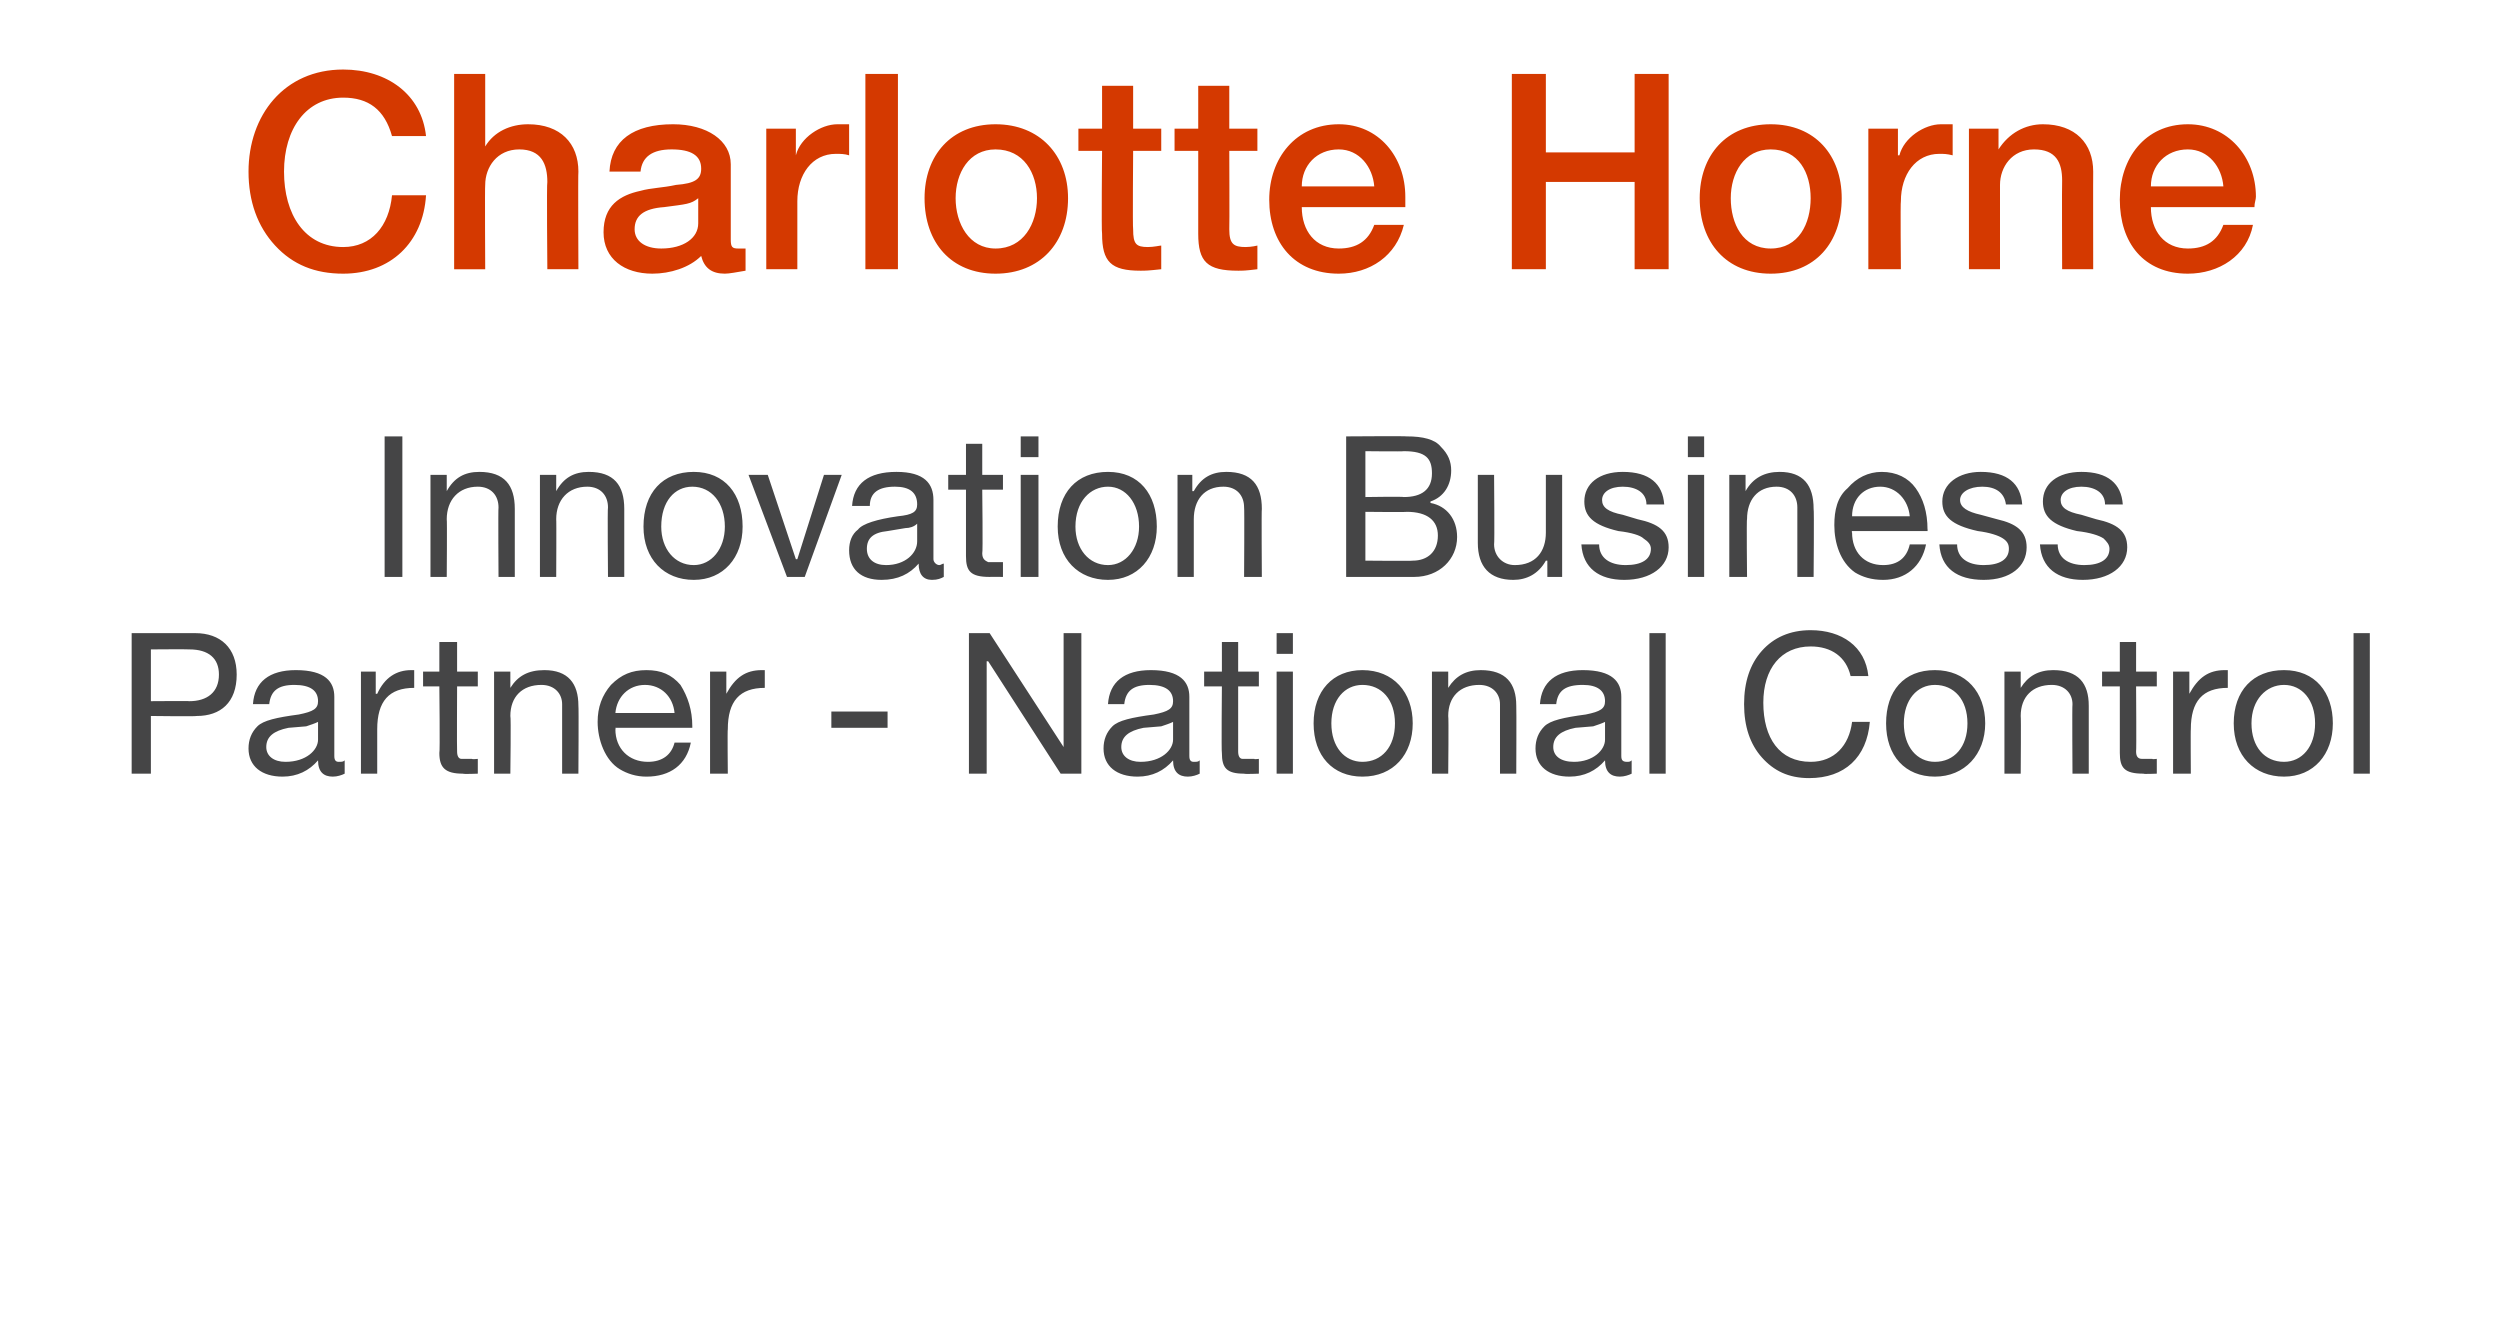
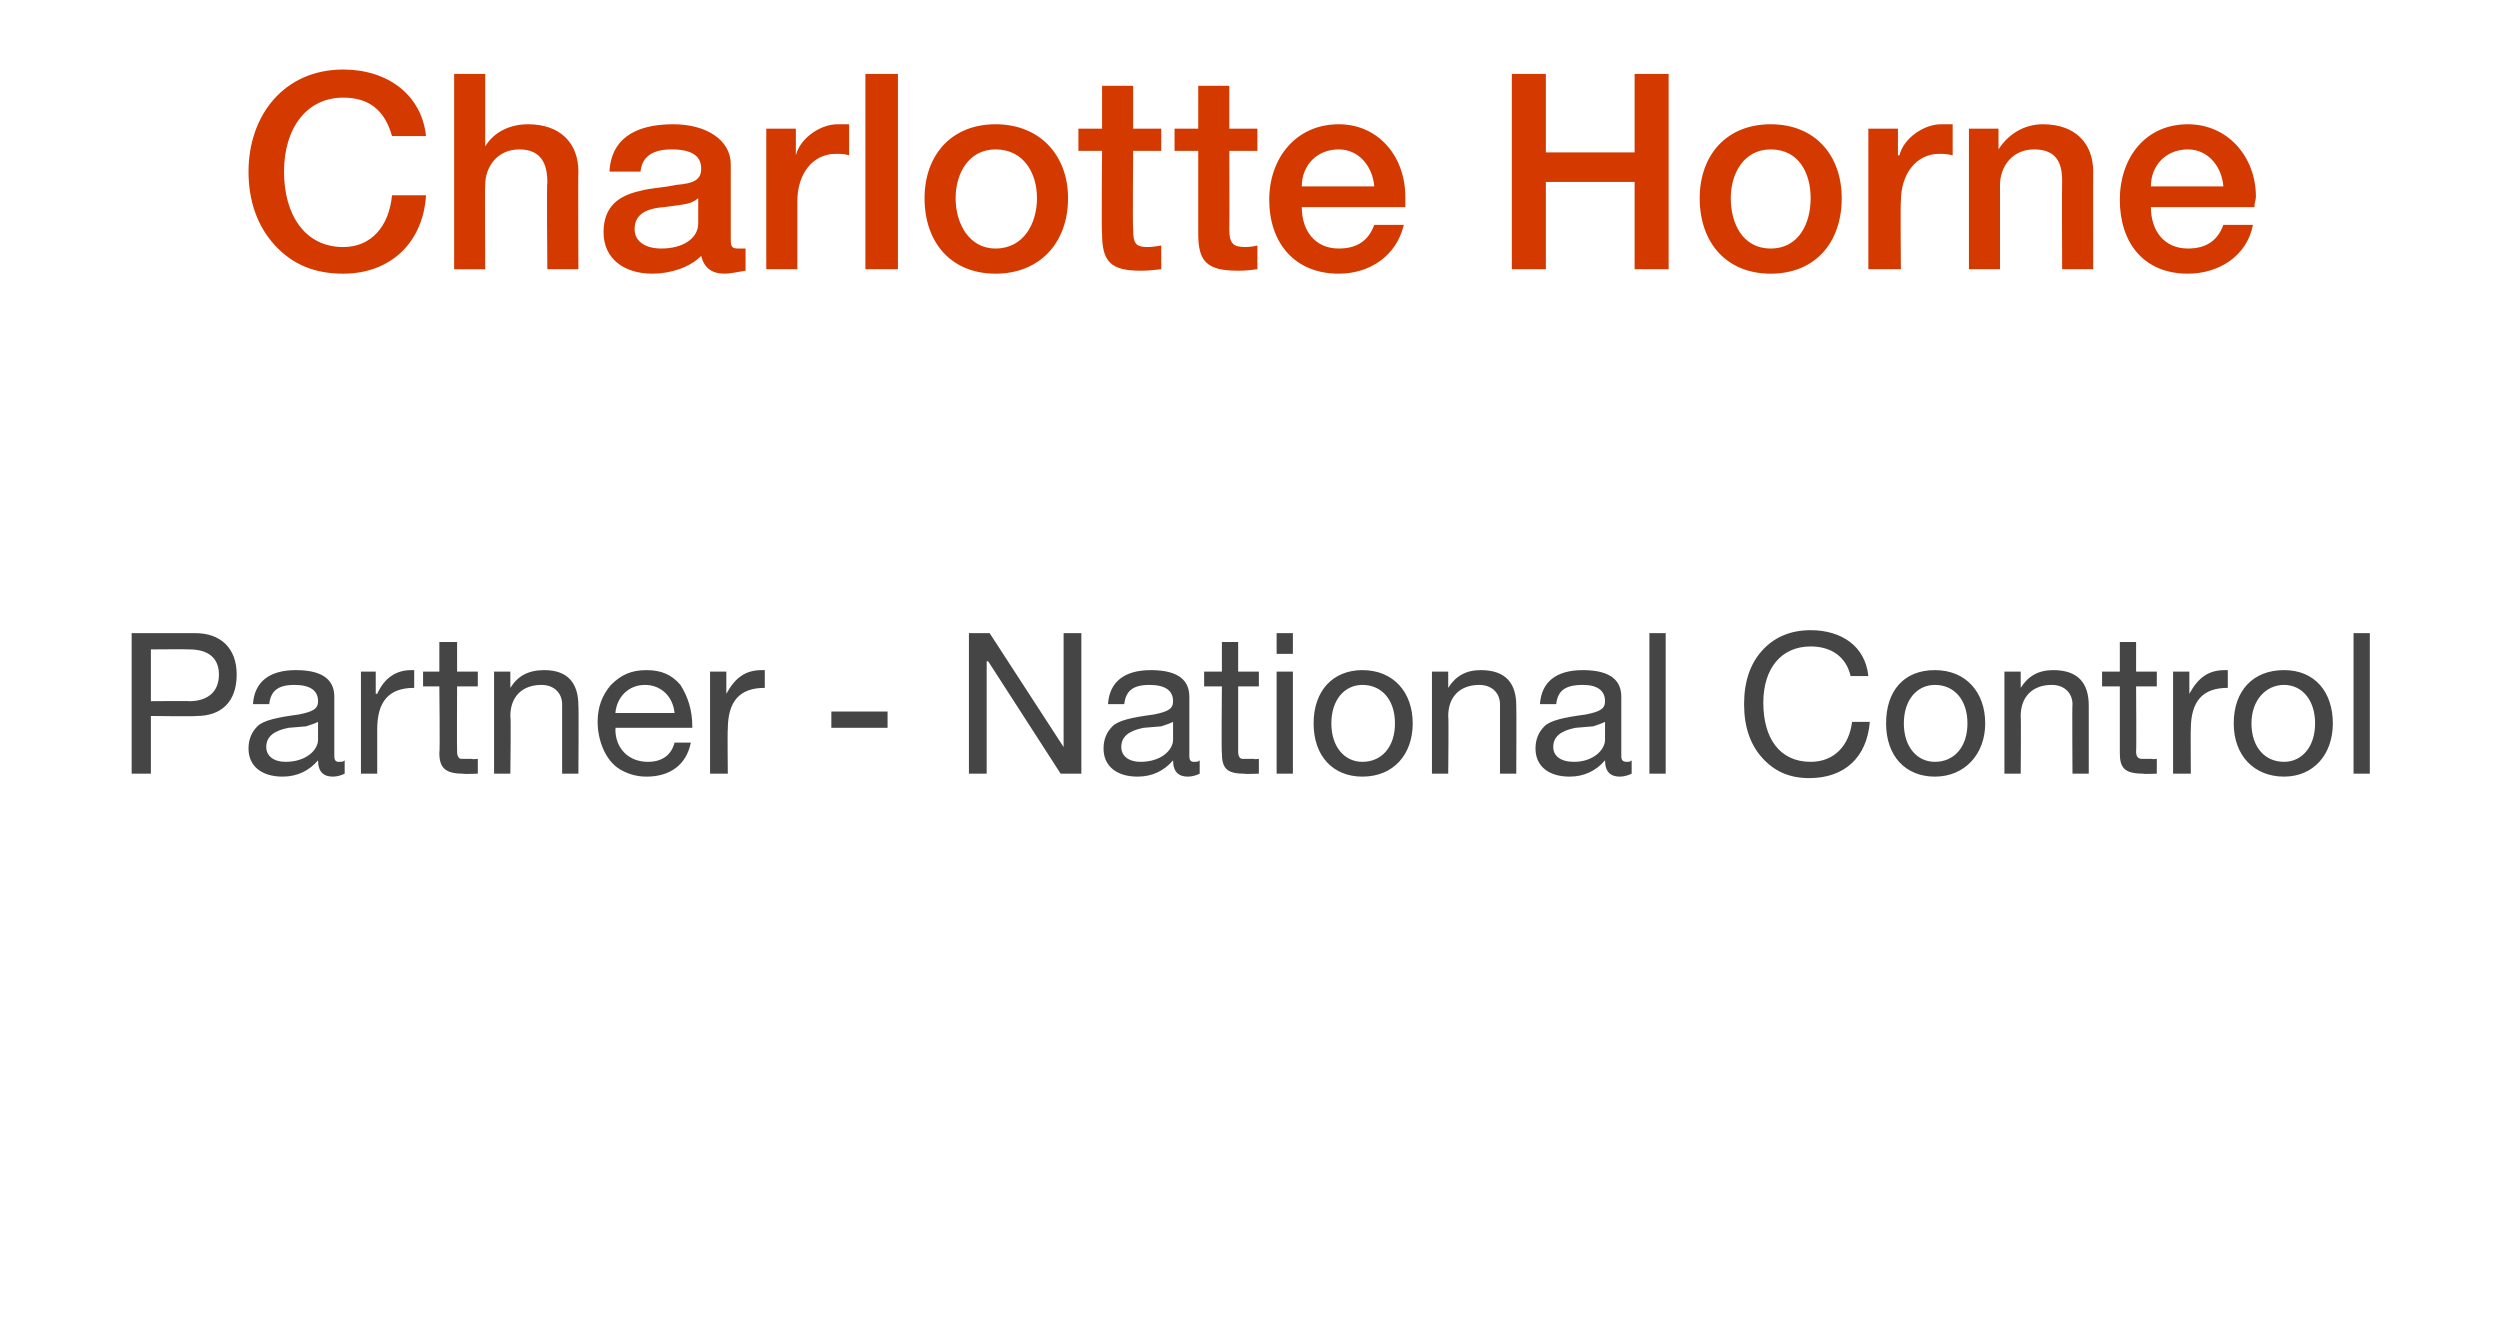
<svg xmlns="http://www.w3.org/2000/svg" version="1.1" width="169px" height="90.1px" viewBox="0 -5 169 90.1" style="top:-5px">
  <desc>Charlotte Horne Innovation Business Partner - National Control</desc>
  <defs />
  <g id="Polygon188546">
    <path d="m13.2 37.8c1.7 0 2.8 1 2.8 2.8c0 1.9-1.1 2.8-2.7 2.8c-.03.04-3.1 0-3.1 0v3.9H8.9v-9.5h4.3zm-.4 4.6c1.2 0 2-.6 2-1.8c0-1.1-.7-1.7-2-1.7c-.05-.02-2.6 0-2.6 0v3.5s2.63-.02 2.6 0zm9.8-.3v4c0 .3.1.4.3.4c.2 0 .3 0 .4-.1v.9c-.2.1-.5.2-.8.2c-.6 0-1-.3-1-1.1c-.6.7-1.4 1.1-2.4 1.1c-1.4 0-2.3-.7-2.3-1.9c0-.6.2-1.1.6-1.5c.4-.4 1.3-.6 2.8-.8c1-.2 1.3-.4 1.3-.9c0-.7-.5-1.1-1.6-1.1c-1.1 0-1.6.4-1.7 1.3h-1.1c.1-1.5 1.1-2.3 2.9-2.3c2 0 2.6.8 2.6 1.8zm-3.3 4.4c1.4 0 2.2-.8 2.2-1.5v-1.2c-.2.1-.5.2-.8.3l-1.2.1c-1 .2-1.5.6-1.5 1.3c0 .6.5 1 1.3 1zm8.7-6.2v1.2c-1.7 0-2.5.9-2.5 2.8v3h-1.1v-6.9h1v1.5h.1c.5-1.1 1.3-1.6 2.3-1.6h.2zm2.9-1.9v2h1.4v1h-1.4s-.02 4.37 0 4.4c0 .3.1.5.3.5h.7c.03.04.4 0 .4 0v1s-.98.04-1 0c-1.2 0-1.6-.4-1.6-1.4c.05 0 0-4.5 0-4.5h-1.1v-1h1.1v-2h1.2zm8.2 4.3c.03.05 0 4.6 0 4.6H38v-4.7c0-.7-.5-1.3-1.4-1.3c-1.3 0-2.1.8-2.1 2.1c.05 0 0 3.9 0 3.9h-1.1v-6.9h1.1v1.1s.01.03 0 0c.5-.8 1.2-1.2 2.3-1.2c1.6 0 2.3.9 2.3 2.4zm6.9-1.4c.5.8.8 1.7.8 2.8v.1h-5.2s.04.11 0 .1c0 1.3.9 2.2 2.2 2.2c1 0 1.6-.5 1.8-1.3h1.1c-.3 1.5-1.4 2.3-3 2.3c-.7 0-1.3-.2-1.8-.5c-1-.6-1.5-2-1.5-3.2c0-1 .3-1.8.9-2.5c.7-.7 1.4-1 2.4-1c1 0 1.7.3 2.3 1zm-.4 1.9c-.1-1.1-.9-1.9-2-1.9c-1.1 0-1.9.8-2 1.9h4zm6.1-2.9v1.2c-1.7 0-2.5.9-2.5 2.8c-.03-.04 0 3 0 3H48v-6.9h1.1v1.5s.03 0 0 0c.6-1.1 1.3-1.6 2.4-1.6h.2zm8.3 2.8v1.1h-3.8v-1.1h3.8zm6.9-5.3l5 7.7v-7.7h1.2v9.5h-1.4l-4.9-7.6h-.1v7.6h-1.2v-9.5h1.4zm13.5 4.3v4c0 .3.1.4.3.4c.2 0 .3 0 .4-.1v.9c-.2.1-.5.2-.8.2c-.6 0-1-.3-1-1.1c-.6.7-1.4 1.1-2.4 1.1c-1.4 0-2.3-.7-2.3-1.9c0-.6.2-1.1.6-1.5c.4-.4 1.3-.6 2.8-.8c1-.2 1.3-.4 1.3-.9c0-.7-.5-1.1-1.6-1.1c-1.1 0-1.6.4-1.7 1.3h-1.1c.1-1.5 1.1-2.3 2.9-2.3c2 0 2.6.8 2.6 1.8zm-3.3 4.4c1.4 0 2.2-.8 2.2-1.5v-1.2c-.2.1-.5.2-.8.3l-1.2.1c-1 .2-1.5.6-1.5 1.3c0 .6.5 1 1.3 1zm6.6-8.1v2h1.4v1h-1.4v4.4c0 .3.1.5.3.5h.8c-.05.04.3 0 .3 0v1s-.96.04-1 0c-1.2 0-1.5-.4-1.5-1.4c-.04 0 0-4.5 0-4.5h-1.2v-1h1.2v-2h1.1zm3.7-.6v1.4h-1.1v-1.4h1.1zm0 2.6v6.9h-1.1v-6.9h1.1zm8.1 3.5c0 2.1-1.3 3.6-3.4 3.6c-2 0-3.3-1.4-3.3-3.6c0-2.2 1.3-3.6 3.3-3.6c2.1 0 3.4 1.5 3.4 3.6zm-3.4 2.6c1.3 0 2.2-1 2.2-2.6c0-1.6-.9-2.6-2.2-2.6c-1.2 0-2.1 1-2.1 2.6c0 1.6.9 2.6 2.1 2.6zm10.4-3.8c.02.05 0 4.6 0 4.6h-1.1v-4.7c0-.7-.5-1.3-1.4-1.3c-1.3 0-2.1.8-2.1 2.1c.04 0 0 3.9 0 3.9h-1.1v-6.9h1.1v1.1s0 .03 0 0c.5-.8 1.2-1.2 2.2-1.2c1.7 0 2.4.9 2.4 2.4zm7.1-.6v4c0 .3.1.4.4.4c.1 0 .2 0 .3-.1v.9c-.2.1-.5.2-.8.2c-.6 0-1-.3-1-1.1c-.6.7-1.4 1.1-2.4 1.1c-1.4 0-2.3-.7-2.3-1.9c0-.6.2-1.1.6-1.5c.4-.4 1.3-.6 2.8-.8c1-.2 1.3-.4 1.3-.9c0-.7-.5-1.1-1.5-1.1c-1.2 0-1.7.4-1.8 1.3h-1.1c.1-1.5 1.1-2.3 2.9-2.3c2 0 2.6.8 2.6 1.8zm-3.2 4.4c1.3 0 2.1-.8 2.1-1.5v-1.2c-.2.1-.5.2-.8.3l-1.2.1c-1 .2-1.5.6-1.5 1.3c0 .6.5 1 1.4 1zm6.2-8.7v9.5h-1.1v-9.5h1.1zm13.7 2.9h-1.2c-.3-1.3-1.3-2-2.7-2c-2 0-3.2 1.5-3.2 3.8c0 2.4 1.1 4 3.2 4c1.6 0 2.6-1.1 2.8-2.7h1.2c-.2 2.4-1.7 3.8-4.1 3.8c-1.4 0-2.4-.5-3.2-1.4c-.8-.9-1.2-2.1-1.2-3.6c0-1.5.4-2.7 1.2-3.6c.8-.9 1.9-1.4 3.3-1.4c2.1 0 3.7 1.1 3.9 3.1zm7.9 3.2c0 2.1-1.4 3.6-3.4 3.6c-2 0-3.3-1.4-3.3-3.6c0-2.2 1.2-3.6 3.3-3.6c2.1 0 3.4 1.5 3.4 3.6zm-3.4 2.6c1.3 0 2.2-1 2.2-2.6c0-1.6-.9-2.6-2.2-2.6c-1.2 0-2.1 1-2.1 2.6c0 1.6.9 2.6 2.1 2.6zm10.4-3.8v4.6h-1.1s-.03-4.67 0-4.7c0-.7-.5-1.3-1.4-1.3c-1.3 0-2.1.8-2.1 2.1c.03 0 0 3.9 0 3.9h-1.1v-6.9h1.1v1.1s-.01.03 0 0c.5-.8 1.2-1.2 2.2-1.2c1.7 0 2.4.9 2.4 2.4zm3.2-4.3v2h1.4v1h-1.4s.03 4.37 0 4.4c0 .3.1.5.4.5h.7c-.02.04.3 0 .3 0v1s-.93.04-.9 0c-1.3 0-1.6-.4-1.6-1.4v-4.5h-1.2v-1h1.2v-2h1.1zm6.2 1.9v1.2c-1.7 0-2.5.9-2.5 2.8c-.02-.04 0 3 0 3h-1.2v-6.9h1.1v1.5s.04 0 0 0c.6-1.1 1.3-1.6 2.4-1.6h.2zm7.1 3.6c0 2.1-1.3 3.6-3.3 3.6c-2 0-3.4-1.4-3.4-3.6c0-2.2 1.3-3.6 3.4-3.6c2.1 0 3.3 1.5 3.3 3.6zm-3.3 2.6c1.2 0 2.1-1 2.1-2.6c0-1.6-.9-2.6-2.1-2.6c-1.2 0-2.2 1-2.2 2.6c0 1.6.9 2.6 2.2 2.6zm5.8-8.7v9.5h-1.1v-9.5h1.1z" stroke="none" fill="#454546" />
  </g>
  <g id="Polygon188545">
-     <path d="m27.2 24.5v9.5H26v-9.5h1.2zm7.6 4.9v4.6h-1.1s-.03-4.72 0-4.7c0-.8-.5-1.4-1.4-1.4c-1.3 0-2.1.9-2.1 2.2c.03-.04 0 3.9 0 3.9h-1.1v-6.9h1.1v1.1s-.01-.01 0 0c.5-.9 1.2-1.3 2.2-1.3c1.7 0 2.4.9 2.4 2.5zm7.4 0v4.6h-1.1s-.04-4.72 0-4.7c0-.8-.5-1.4-1.4-1.4c-1.3 0-2.1.9-2.1 2.2c.02-.04 0 3.9 0 3.9h-1.1v-6.9h1.1v1.1s-.02-.01 0 0c.5-.9 1.2-1.3 2.2-1.3c1.7 0 2.4.9 2.4 2.5zm8 1.2c0 2.1-1.3 3.6-3.3 3.6c-2 0-3.4-1.4-3.4-3.6c0-2.3 1.3-3.7 3.4-3.7c2.1 0 3.3 1.5 3.3 3.7zm-3.3 2.6c1.2 0 2.1-1.1 2.1-2.6c0-1.6-.9-2.7-2.2-2.7c-1.2 0-2.1 1-2.1 2.7c0 1.5.9 2.6 2.2 2.6zm5-6.1l1.9 5.7h.1l1.8-5.7h1.2L54.4 34h-1.2l-2.6-6.9h1.3zm11.2 1.7v4c0 .2.2.4.4.4c.1 0 .2-.1.3-.1v.9c-.2.1-.4.2-.8.2c-.6 0-.9-.4-.9-1.1c-.6.7-1.4 1.1-2.5 1.1c-1.4 0-2.2-.7-2.2-2c0-.6.2-1.1.6-1.4c.3-.4 1.3-.7 2.7-.9c1-.1 1.3-.3 1.3-.8c0-.8-.5-1.2-1.5-1.2c-1.1 0-1.7.4-1.7 1.3h-1.2c.1-1.5 1.1-2.3 3-2.3c1.9 0 2.5.8 2.5 1.9zm-3.2 4.4c1.3 0 2.1-.8 2.1-1.6v-1.2c-.2.2-.5.3-.8.3l-1.2.2c-1 .1-1.4.5-1.4 1.2c0 .7.5 1.1 1.3 1.1zm6.5-8.2v2.1h1.4v1h-1.4s.05 4.32 0 4.3c0 .4.2.5.4.6h1v1s-.91-.01-.9 0c-1.3 0-1.6-.4-1.6-1.4v-4.5h-1.2v-1h1.2V25h1.1zm3.8-.5v1.4H69v-1.4h1.2zm0 2.6v6.9H69v-6.9h1.2zm8 3.5c0 2.1-1.3 3.6-3.3 3.6c-2 0-3.4-1.4-3.4-3.6c0-2.3 1.3-3.7 3.4-3.7c2.1 0 3.3 1.5 3.3 3.7zm-3.3 2.6c1.2 0 2.1-1.1 2.1-2.6c0-1.6-.9-2.7-2.1-2.7c-1.2 0-2.2 1-2.2 2.7c0 1.5.9 2.6 2.2 2.6zm10.4-3.8c-.03 0 0 4.6 0 4.6h-1.2s.03-4.72 0-4.7c0-.8-.5-1.4-1.4-1.4c-1.3 0-2 .9-2 2.2v3.9h-1.1v-6.9h1v1.1h.1c.5-.9 1.2-1.3 2.2-1.3c1.7 0 2.4.9 2.4 2.5zm9.8-4.9c1.1 0 1.9.2 2.3.7c.5.5.7 1 .7 1.6c0 1-.5 1.8-1.4 2.1v.1c1.1.2 1.8 1.1 1.8 2.3c0 1.5-1.2 2.7-2.9 2.7H91v-9.5s4.06-.03 4.1 0zm-.2 4.1c1.2 0 1.9-.5 1.9-1.6c0-1-.4-1.5-1.9-1.5c-.03.03-2.6 0-2.6 0v3.1s2.56-.04 2.6 0zm.6 4.3c1 0 1.7-.6 1.7-1.7c0-1-.7-1.6-2.1-1.6c0 .03-2.8 0-2.8 0v3.3s3.18.03 3.2 0zm5.5-5.8s.04 4.69 0 4.7c0 .8.6 1.4 1.4 1.4c1.4 0 2.1-.9 2.1-2.2v-3.9h1.1v6.9h-1v-1.1h-.1c-.5.9-1.3 1.3-2.2 1.3c-1.6 0-2.4-.9-2.4-2.5v-4.6h1.1zm11.5 2h-1.2s.04-.02 0 0c0-.8-.7-1.2-1.6-1.2c-.9 0-1.4.4-1.4.9c0 .5.4.8 1.4 1l1 .3c1.4.3 2.1.8 2.1 1.9c0 1.3-1.2 2.2-3 2.2c-1.7 0-2.8-.8-2.9-2.4h1.2c0 .9.7 1.4 1.8 1.4c1.1 0 1.7-.4 1.7-1.1c0-.3-.2-.5-.5-.7c-.2-.2-.8-.4-1.7-.5c-1.7-.4-2.3-1-2.3-2c0-1.2 1-2 2.6-2c1.8 0 2.7.8 2.8 2.2zm2.7-4.6v1.4h-1.1v-1.4h1.1zm0 2.6v6.9h-1.1v-6.9h1.1zm7.4 2.3c.04 0 0 4.6 0 4.6h-1.1v-4.7c0-.8-.5-1.4-1.4-1.4c-1.3 0-2 .9-2 2.2c-.04-.04 0 3.9 0 3.9h-1.2v-6.9h1.1v1.1s.02-.01 0 0c.5-.9 1.3-1.3 2.3-1.3c1.6 0 2.3.9 2.3 2.5zm6.9-1.4c.5.7.8 1.6.8 2.8c.02-.05 0 .1 0 .1h-5.1s-.05.07 0 .1c0 1.3.8 2.2 2.1 2.2c1 0 1.6-.5 1.8-1.4h1.1c-.3 1.5-1.4 2.4-2.9 2.4c-.8 0-1.4-.2-1.9-.5c-1-.7-1.4-2-1.4-3.2c0-1 .2-1.9.9-2.5c.6-.7 1.4-1.1 2.3-1.1c1 0 1.8.4 2.3 1.1zm-.4 1.9c-.1-1.1-.9-2-2-2c-1.1 0-1.9.8-1.9 2h3.9zm7.6-.8h-1.1s-.04-.02 0 0c-.1-.8-.7-1.2-1.6-1.2c-.9 0-1.5.4-1.5.9c0 .5.5.8 1.4 1l1.1.3c1.3.3 2 .8 2 1.9c0 1.3-1.1 2.2-2.9 2.2c-1.8 0-2.9-.8-3-2.4h1.2c0 .9.7 1.4 1.8 1.4c1.1 0 1.7-.4 1.7-1.1c0-.3-.1-.5-.4-.7c-.3-.2-.9-.4-1.7-.5c-1.8-.4-2.4-1-2.4-2c0-1.2 1.1-2 2.6-2c1.8 0 2.7.8 2.8 2.2zm6.8 0h-1.2s.04-.02 0 0c0-.8-.7-1.2-1.6-1.2c-.9 0-1.4.4-1.4.9c0 .5.4.8 1.4 1l1 .3c1.4.3 2.1.8 2.1 1.9c0 1.3-1.2 2.2-3 2.2c-1.7 0-2.8-.8-2.9-2.4h1.2c0 .9.7 1.4 1.8 1.4c1.1 0 1.7-.4 1.7-1.1c0-.3-.2-.5-.4-.7c-.3-.2-.9-.4-1.8-.5c-1.7-.4-2.3-1-2.3-2c0-1.2 1-2 2.6-2c1.8 0 2.7.8 2.8 2.2z" stroke="none" fill="#454546" />
-   </g>
+     </g>
  <g id="Polygon188544">
    <path d="m28.8 4.2h-2.3c-.5-1.8-1.6-2.6-3.3-2.6c-2.5 0-4 2.1-4 5c0 2.9 1.4 5.1 4 5.1c1.9 0 3.1-1.4 3.3-3.5h2.3c-.2 3.2-2.4 5.3-5.6 5.3c-1.9 0-3.4-.6-4.6-1.9c-1.2-1.3-1.8-3-1.8-5c0-3.8 2.4-6.9 6.4-6.9c3 0 5.3 1.7 5.6 4.5zm4-4.2v4.9s0 .01 0 0c.6-1 1.7-1.5 2.9-1.5c2.2 0 3.4 1.3 3.4 3.2c-.03-.02 0 6.6 0 6.6H37s-.05-5.9 0-5.9c0-1.2-.4-2.2-1.9-2.2c-1.5 0-2.3 1.2-2.3 2.4c-.03.03 0 5.7 0 5.7h-2.1V0h2.1zm16.6 6.1v5.1c0 .5.1.6.5.6h.5v1.5c-.6.1-1.1.2-1.4.2c-.9 0-1.4-.4-1.6-1.2c-.8.8-2.1 1.2-3.3 1.2c-1.9 0-3.3-1-3.3-2.8c0-1.8 1.1-2.5 2.5-2.8c.7-.2 1.5-.2 2.4-.4c1.3-.1 1.7-.4 1.7-1.1c0-.9-.7-1.3-2-1.3c-1.3 0-2 .5-2.1 1.5h-2.1c.1-2.1 1.6-3.2 4.3-3.2c2.3 0 3.9 1.1 3.9 2.7zm-4.7 5.7c1.5 0 2.5-.7 2.5-1.7V8.4c-.5.4-.8.4-2.3.6c-1.4.1-2 .6-2 1.5c0 .8.7 1.3 1.8 1.3zm12.7-8.4v2.1c-.3-.1-.6-.1-.9-.1c-1.6 0-2.6 1.4-2.6 3.2v4.6h-2.1V3.7h2v1.8s.01 0 0 0c.3-1.2 1.7-2.1 2.8-2.1h.8zM60.7 0v13.2h-2.2V0h2.2zm11.5 8.4c0 3-1.9 5.1-4.9 5.1c-3 0-4.8-2.1-4.8-5.1c0-2.9 1.8-5 4.8-5c3 0 4.9 2.1 4.9 5zm-4.9 3.4c1.9 0 2.8-1.7 2.8-3.4c0-1.7-.9-3.3-2.8-3.3c-1.8 0-2.7 1.6-2.7 3.3c0 1.7.9 3.4 2.7 3.4zm9.3-11v2.9h1.9v1.5h-1.9s-.04 5.25 0 5.3c0 1 .2 1.2 1 1.2c.4 0 .8-.1.9-.1v1.6c-.9.1-1.1.1-1.4.1c-2 0-2.6-.6-2.6-2.5c-.05-.05 0-5.6 0-5.6h-1.6V3.7h1.6V.8h2.1zm6.5 0v2.9h1.9v1.5h-1.9s.02 5.25 0 5.3c0 1 .3 1.2 1.1 1.2c.4 0 .8-.1.8-.1v1.6c-.8.1-1 .1-1.3.1c-2.1 0-2.7-.6-2.7-2.5V5.2h-1.6V3.7h1.6V.8h2.1zM95 8.3v.7h-7c0 1.6.9 2.8 2.5 2.8c1.2 0 2-.5 2.4-1.6h2c-.5 2.1-2.3 3.3-4.4 3.3c-3 0-4.7-2.1-4.7-5c0-2.8 1.8-5.1 4.7-5.1c2.7 0 4.5 2.2 4.5 4.9zm-2.1-.7c-.1-1.3-1-2.5-2.4-2.5C89 5.1 88 6.2 88 7.6h4.9zM104.5 0v5.3h6V0h2.3v13.2h-2.3V7.3h-6v5.9h-2.3V0h2.3zm20 8.4c0 3-1.8 5.1-4.8 5.1c-3 0-4.8-2.1-4.8-5.1c0-2.9 1.8-5 4.8-5c3 0 4.8 2.1 4.8 5zm-4.8 3.4c1.9 0 2.7-1.7 2.7-3.4c0-1.7-.8-3.3-2.7-3.3c-1.8 0-2.7 1.6-2.7 3.3c0 1.7.8 3.4 2.7 3.4zM132 3.4v2.1c-.4-.1-.6-.1-.9-.1c-1.6 0-2.6 1.4-2.6 3.2c-.04 0 0 4.6 0 4.6h-2.2V3.7h2v1.8h.1c.3-1.2 1.7-2.1 2.8-2.1h.8zm9.5 3.2c-.01-.02 0 6.6 0 6.6h-2.1s-.02-5.95 0-6c0-1.2-.4-2.1-1.9-2.1c-1.5 0-2.3 1.2-2.3 2.4v5.7h-2.1V3.7h2v1.4s.02 0 0 0c.7-1.1 1.8-1.7 3-1.7c2.2 0 3.4 1.3 3.4 3.2zm11 1.7c0 .2-.1.4-.1.7h-7c0 1.6.9 2.8 2.5 2.8c1.2 0 2-.5 2.4-1.6h2c-.4 2.1-2.3 3.3-4.4 3.3c-3 0-4.6-2.1-4.6-5c0-2.8 1.7-5.1 4.6-5.1c2.7 0 4.6 2.2 4.6 4.9zm-2.2-.7c-.1-1.3-1-2.5-2.4-2.5c-1.5 0-2.5 1.1-2.5 2.5h4.9z" stroke="none" fill="#d43900" />
  </g>
</svg>